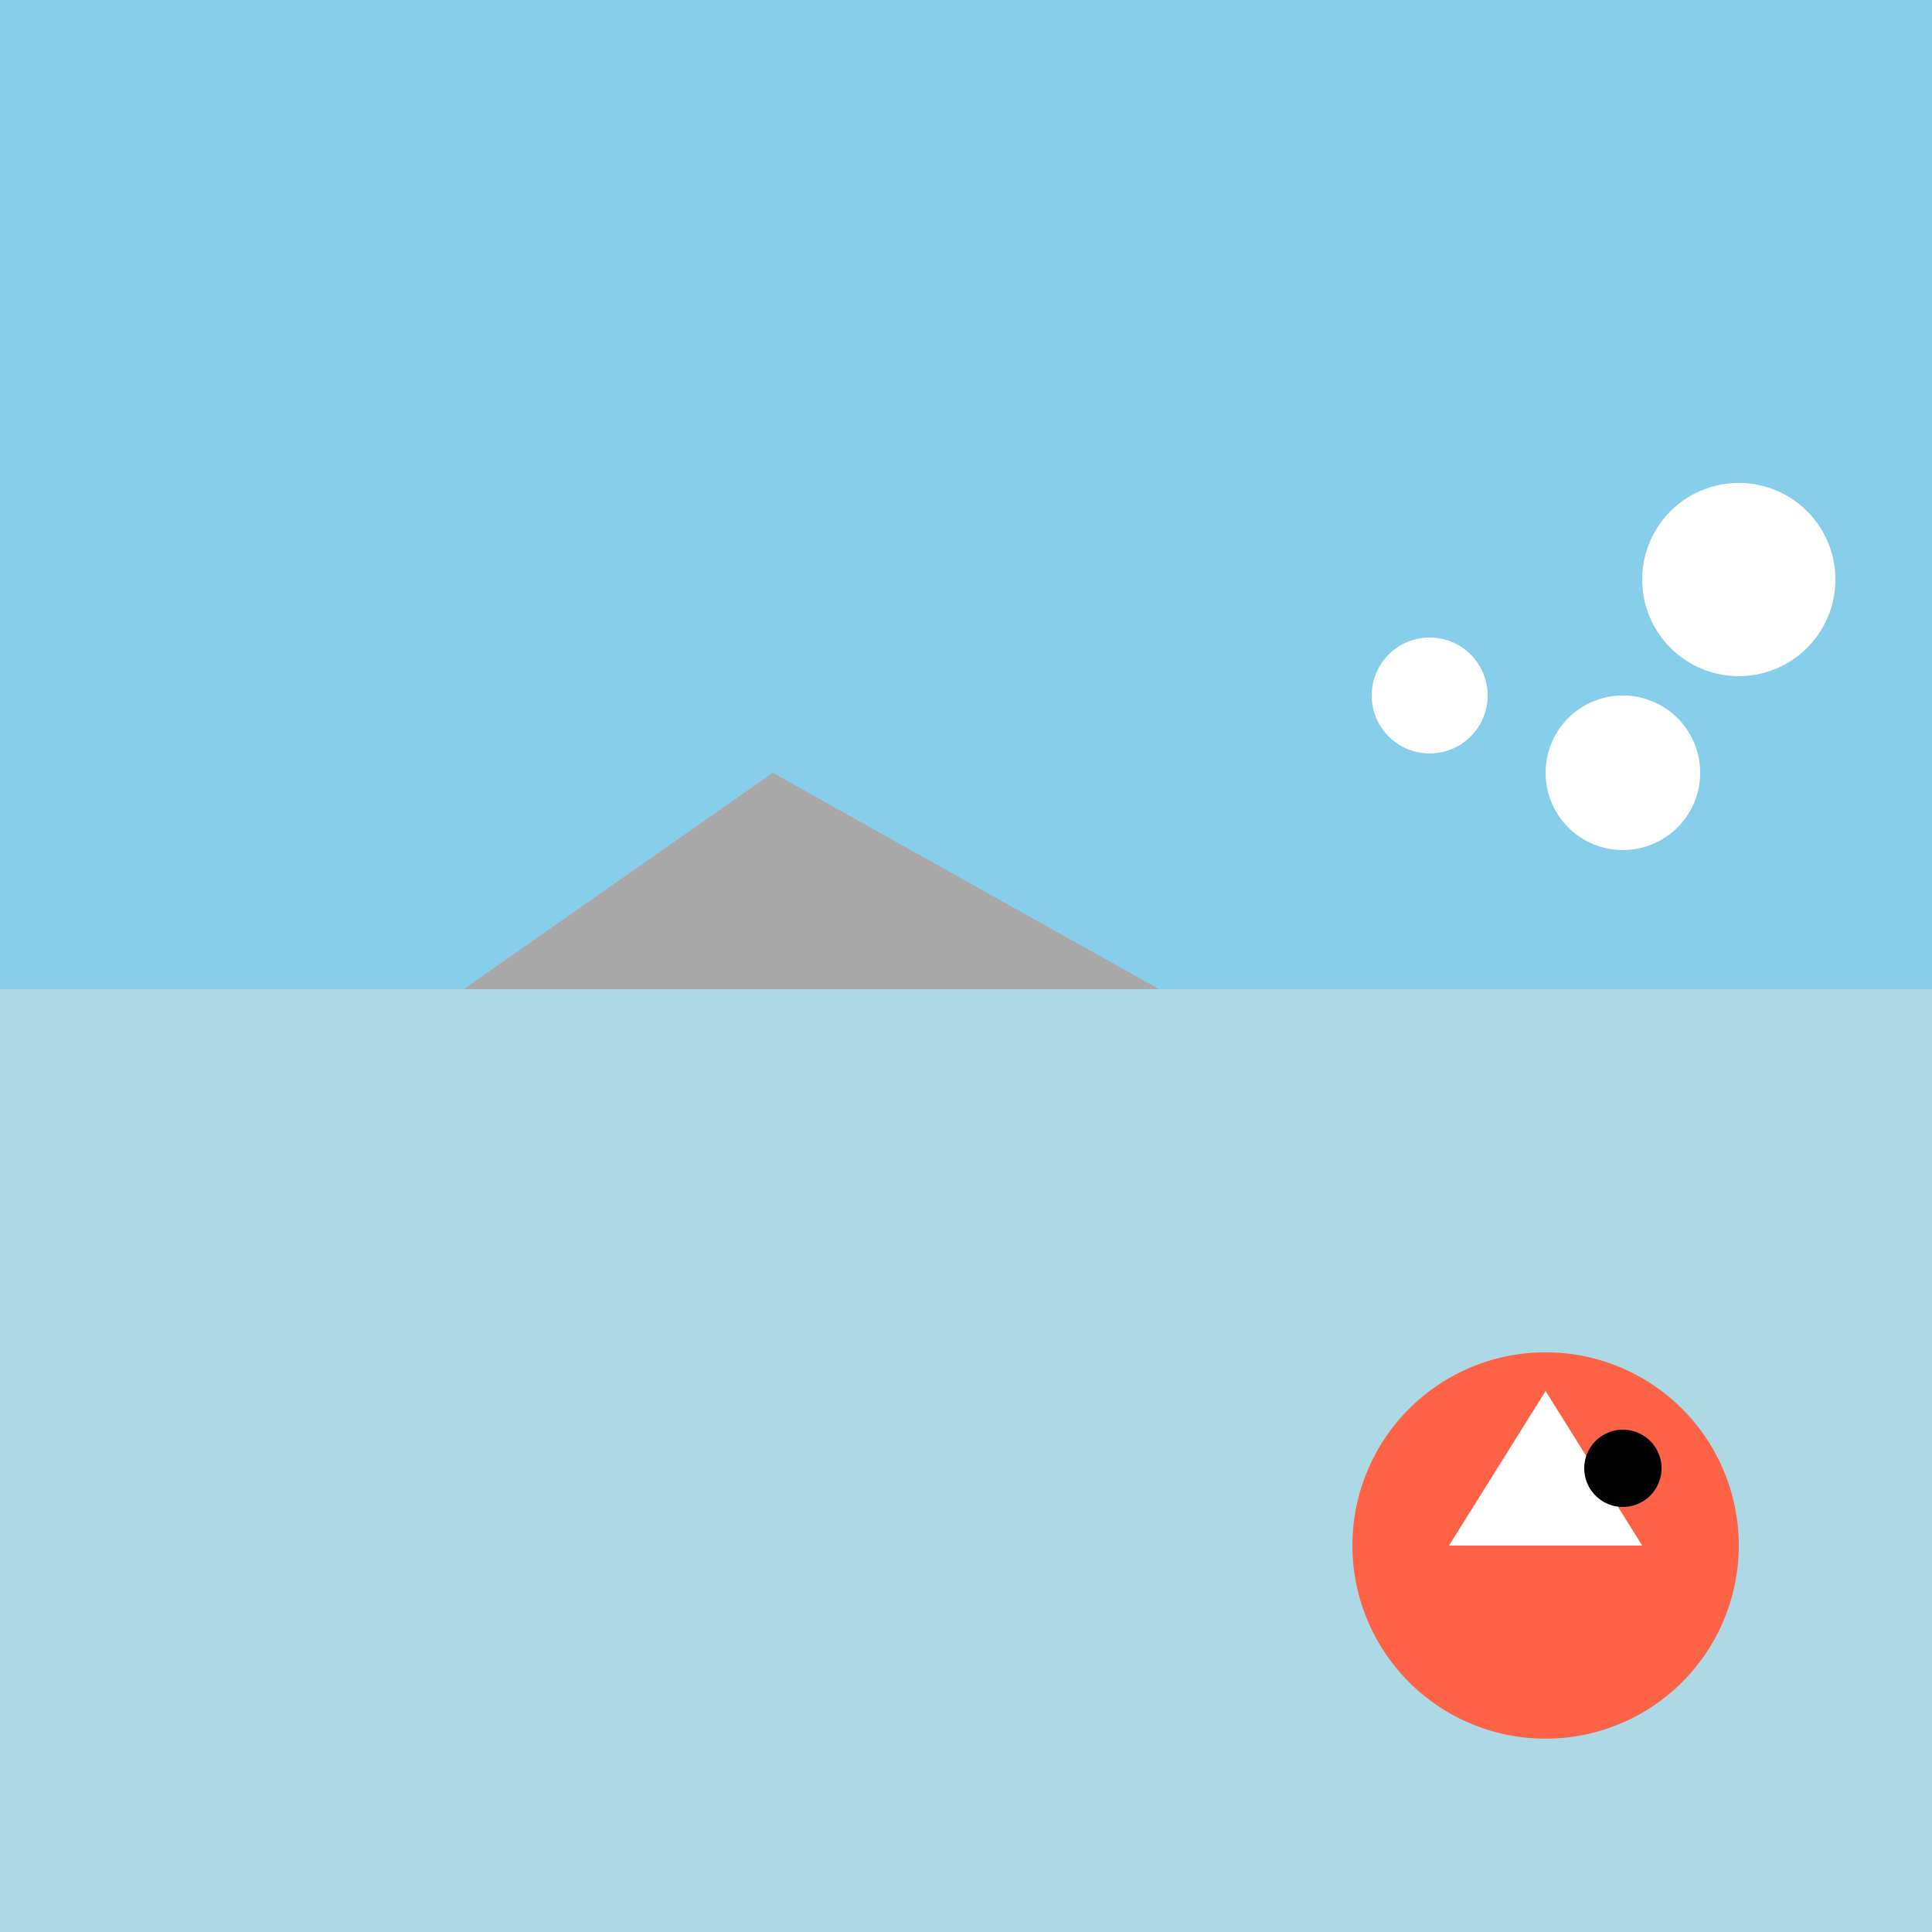
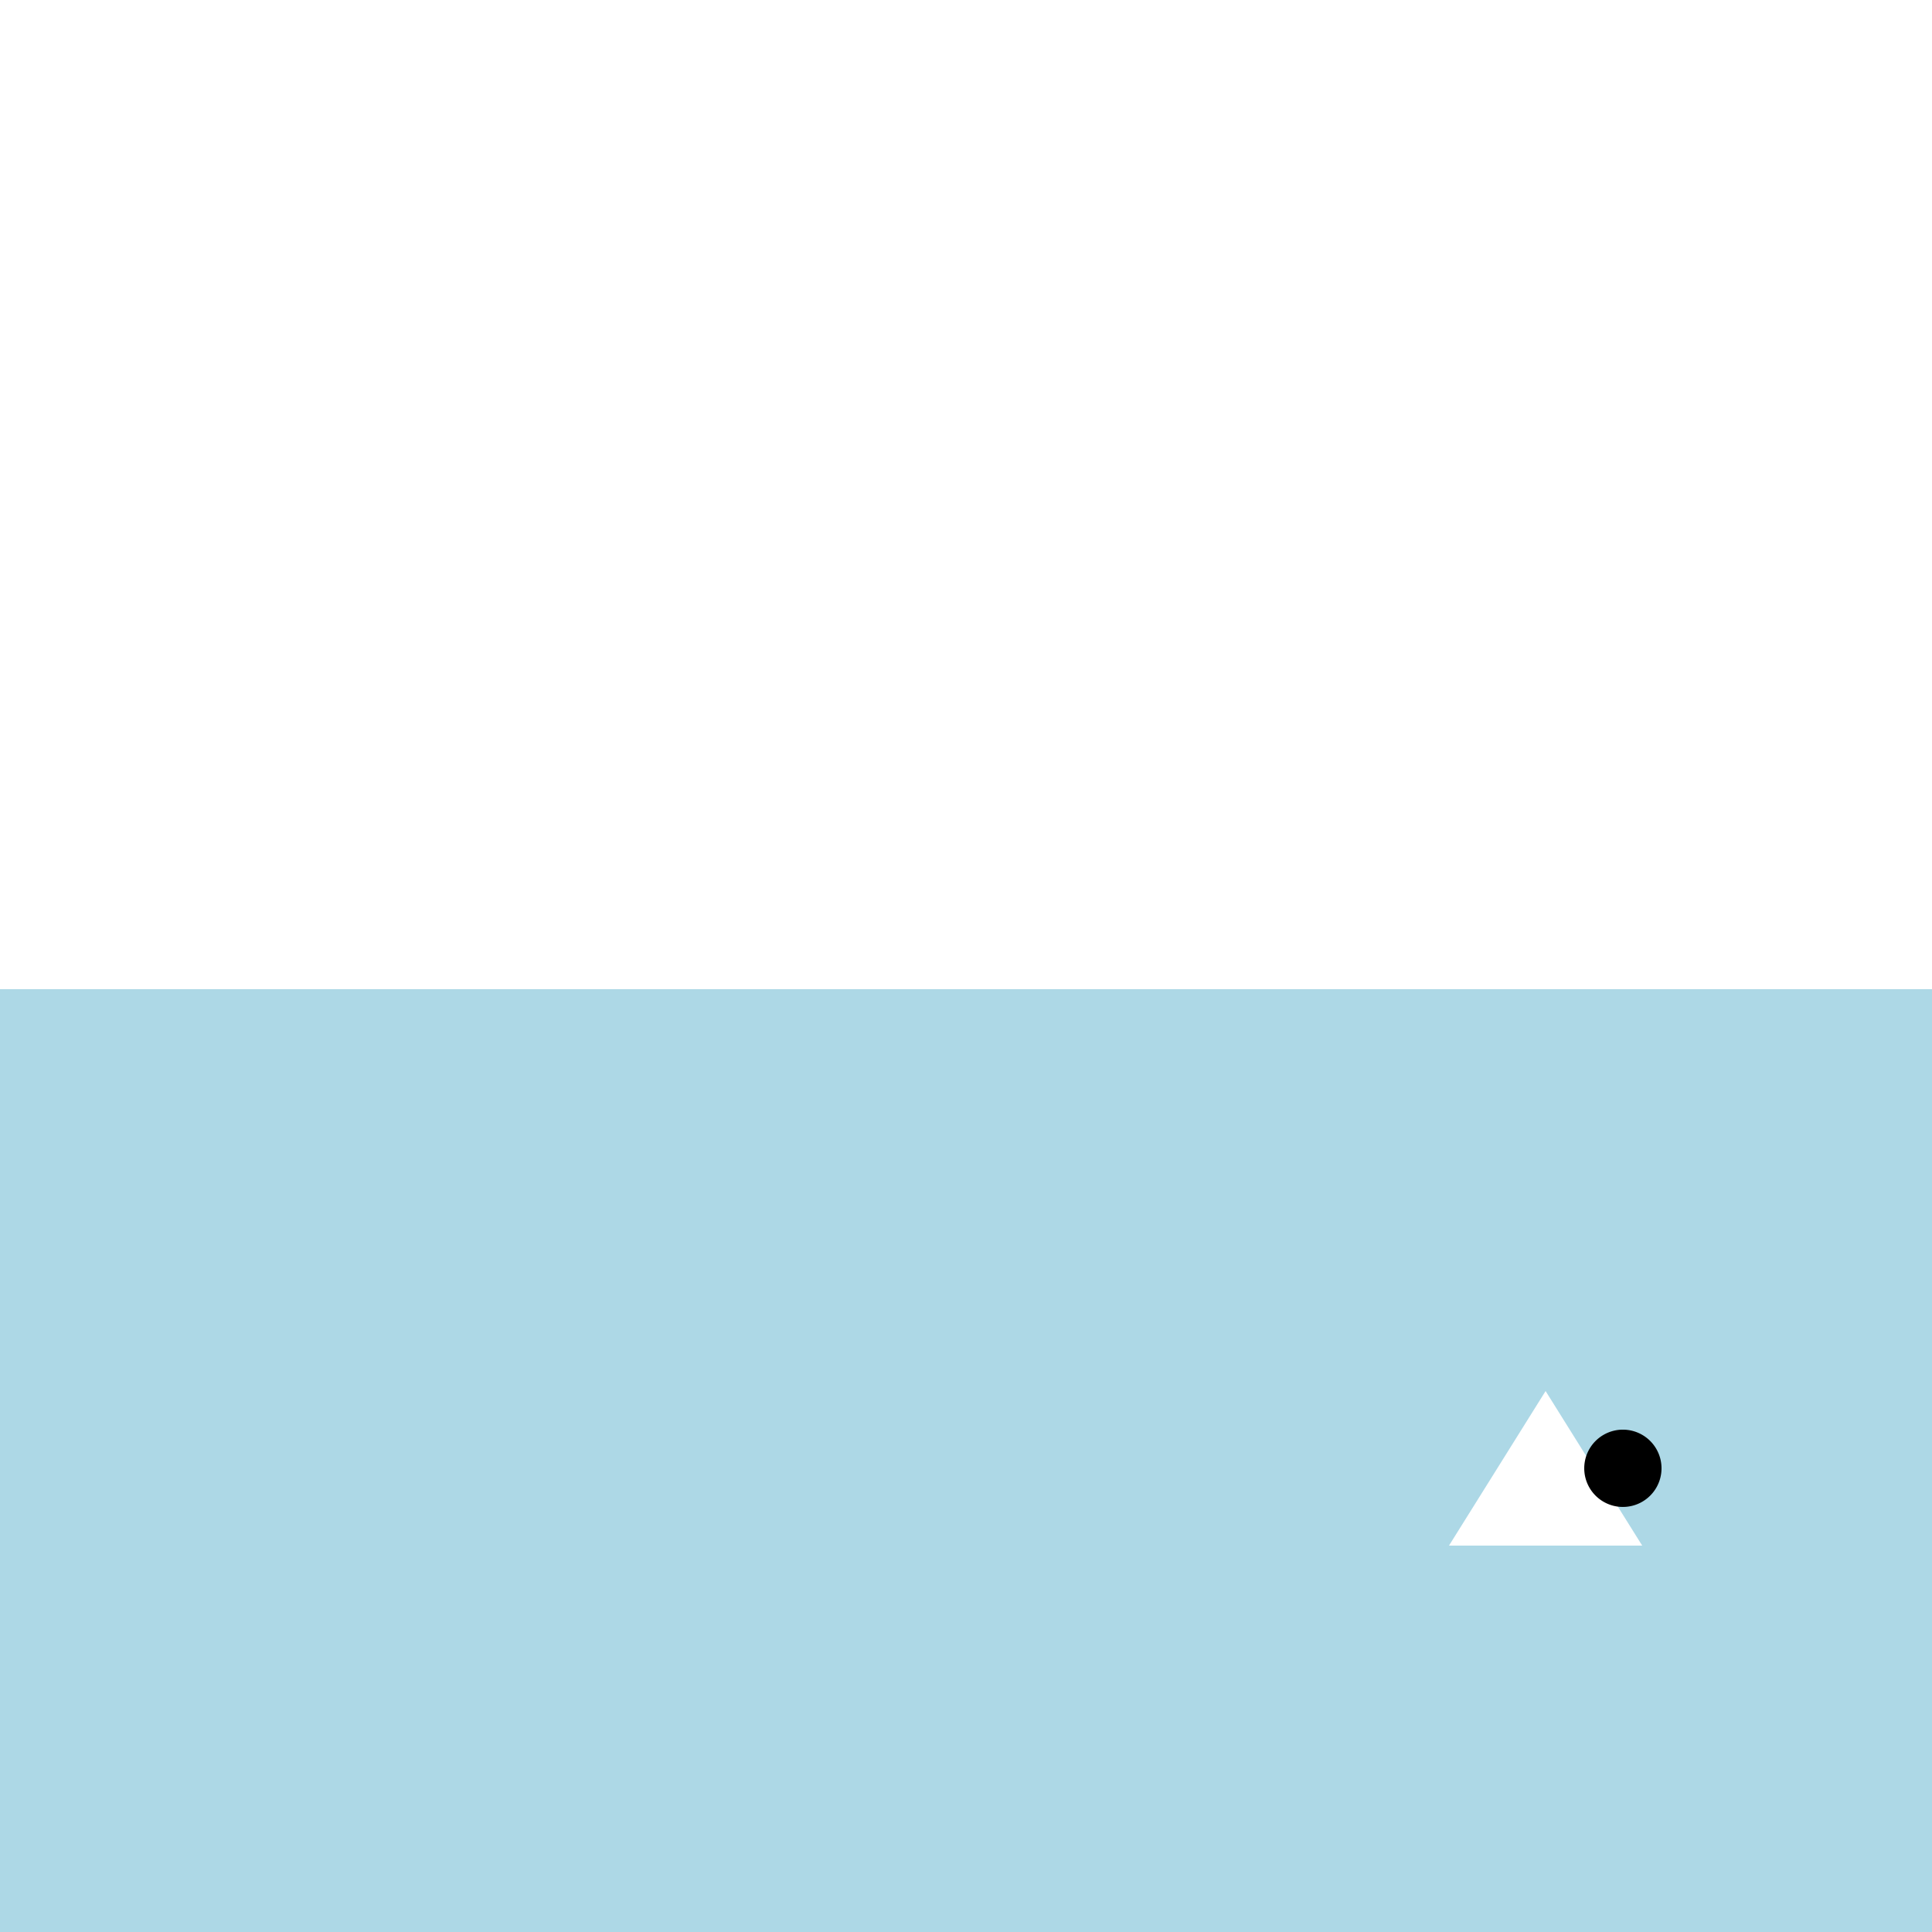
<svg xmlns="http://www.w3.org/2000/svg" width="500" height="500">
  <defs />
  <g>
-     <rect fill="#87CEEB" stroke="none" x="0" y="0" width="512" height="512" />
    <rect fill="#ADD8E6" stroke="none" x="0" y="256" width="512" height="256" />
-     <path fill="#A9A9A9" stroke="none" paint-order="stroke fill markers" d=" M 120 256 L 200 200 L 300 256 Z" />
-     <path fill="#FF6347" stroke="none" paint-order="stroke fill markers" d=" M 450 400 A 50 50 0 1 1 450 399.95" />
+     <path fill="#A9A9A9" stroke="none" paint-order="stroke fill markers" d=" M 120 256 L 200 200 Z" />
    <path fill="#FFFFFF" stroke="none" paint-order="stroke fill markers" d=" M 375 400 L 400 360 L 425 400 Z" />
    <path fill="#000000" stroke="none" paint-order="stroke fill markers" d=" M 430 380 A 10 10 0 1 1 430 379.99" />
-     <path fill="#FFFFFF" stroke="none" paint-order="stroke fill markers" d=" M 440 200 A 20 20 0 1 1 440 199.98" />
    <path fill="#FFFFFF" stroke="none" paint-order="stroke fill markers" d=" M 385 180 A 15 15 0 1 1 385 179.985" />
-     <path fill="#FFFFFF" stroke="none" paint-order="stroke fill markers" d=" M 475 150 A 25 25 0 1 1 475 149.975" />
  </g>
</svg>